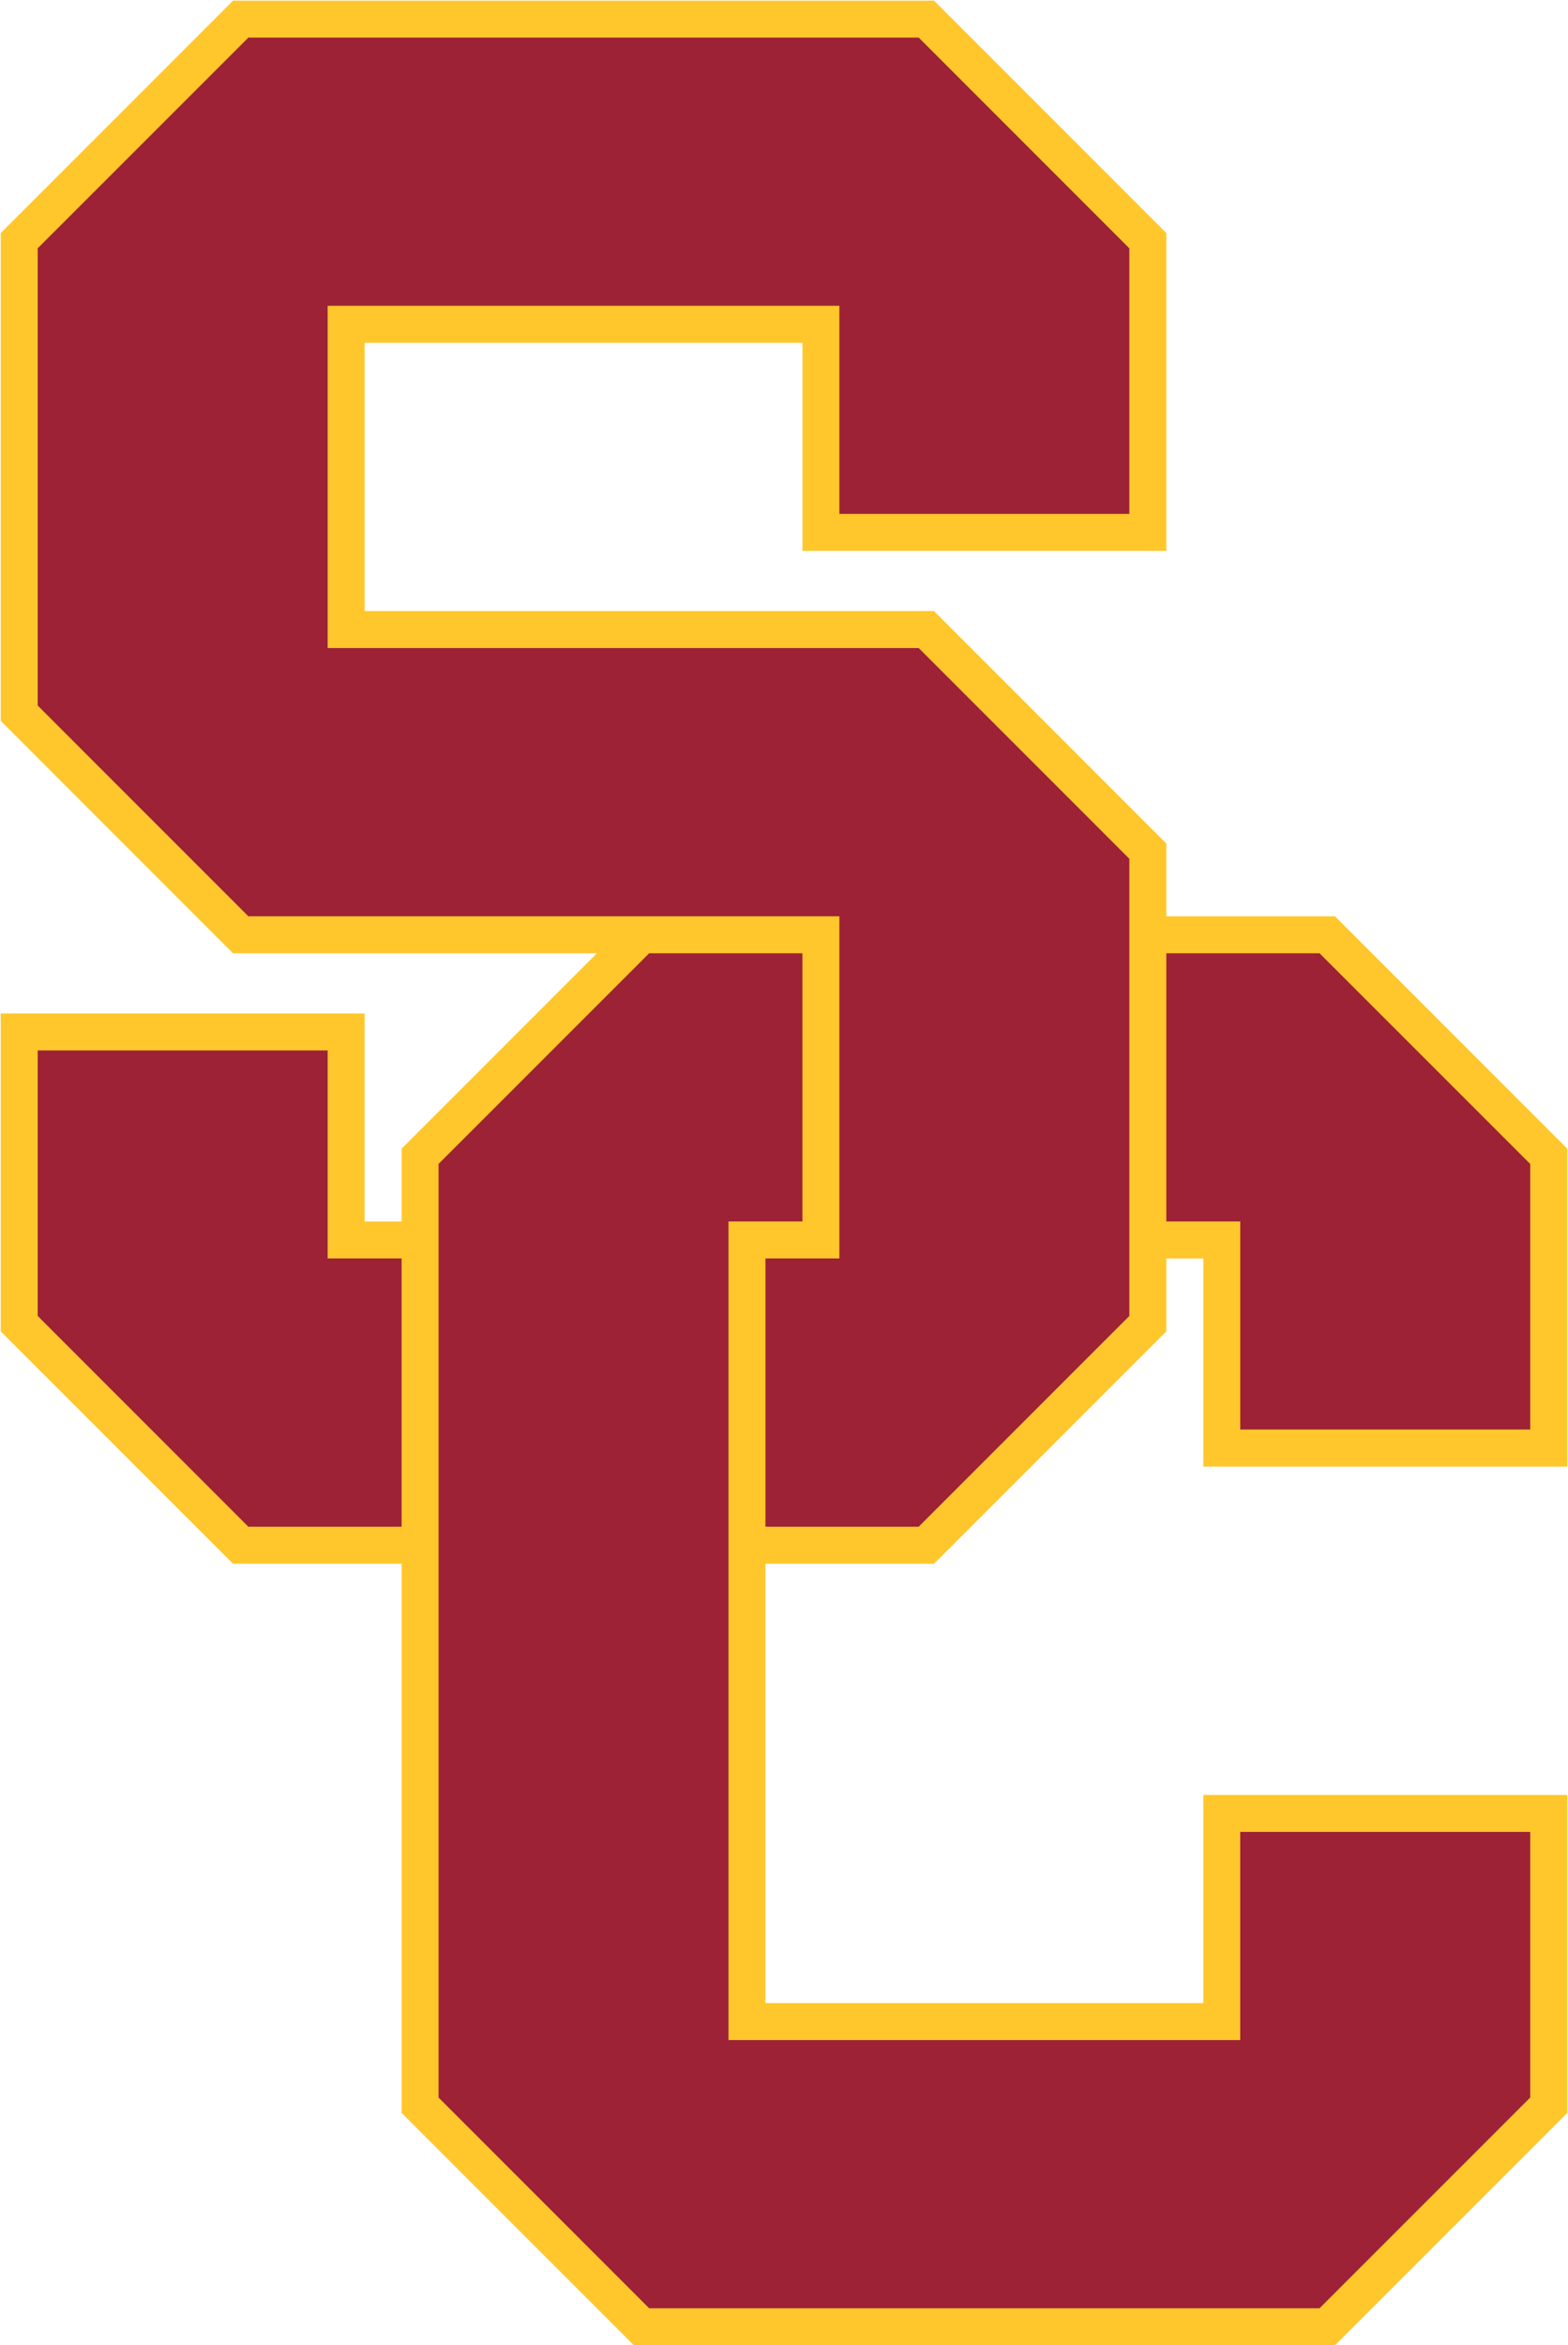
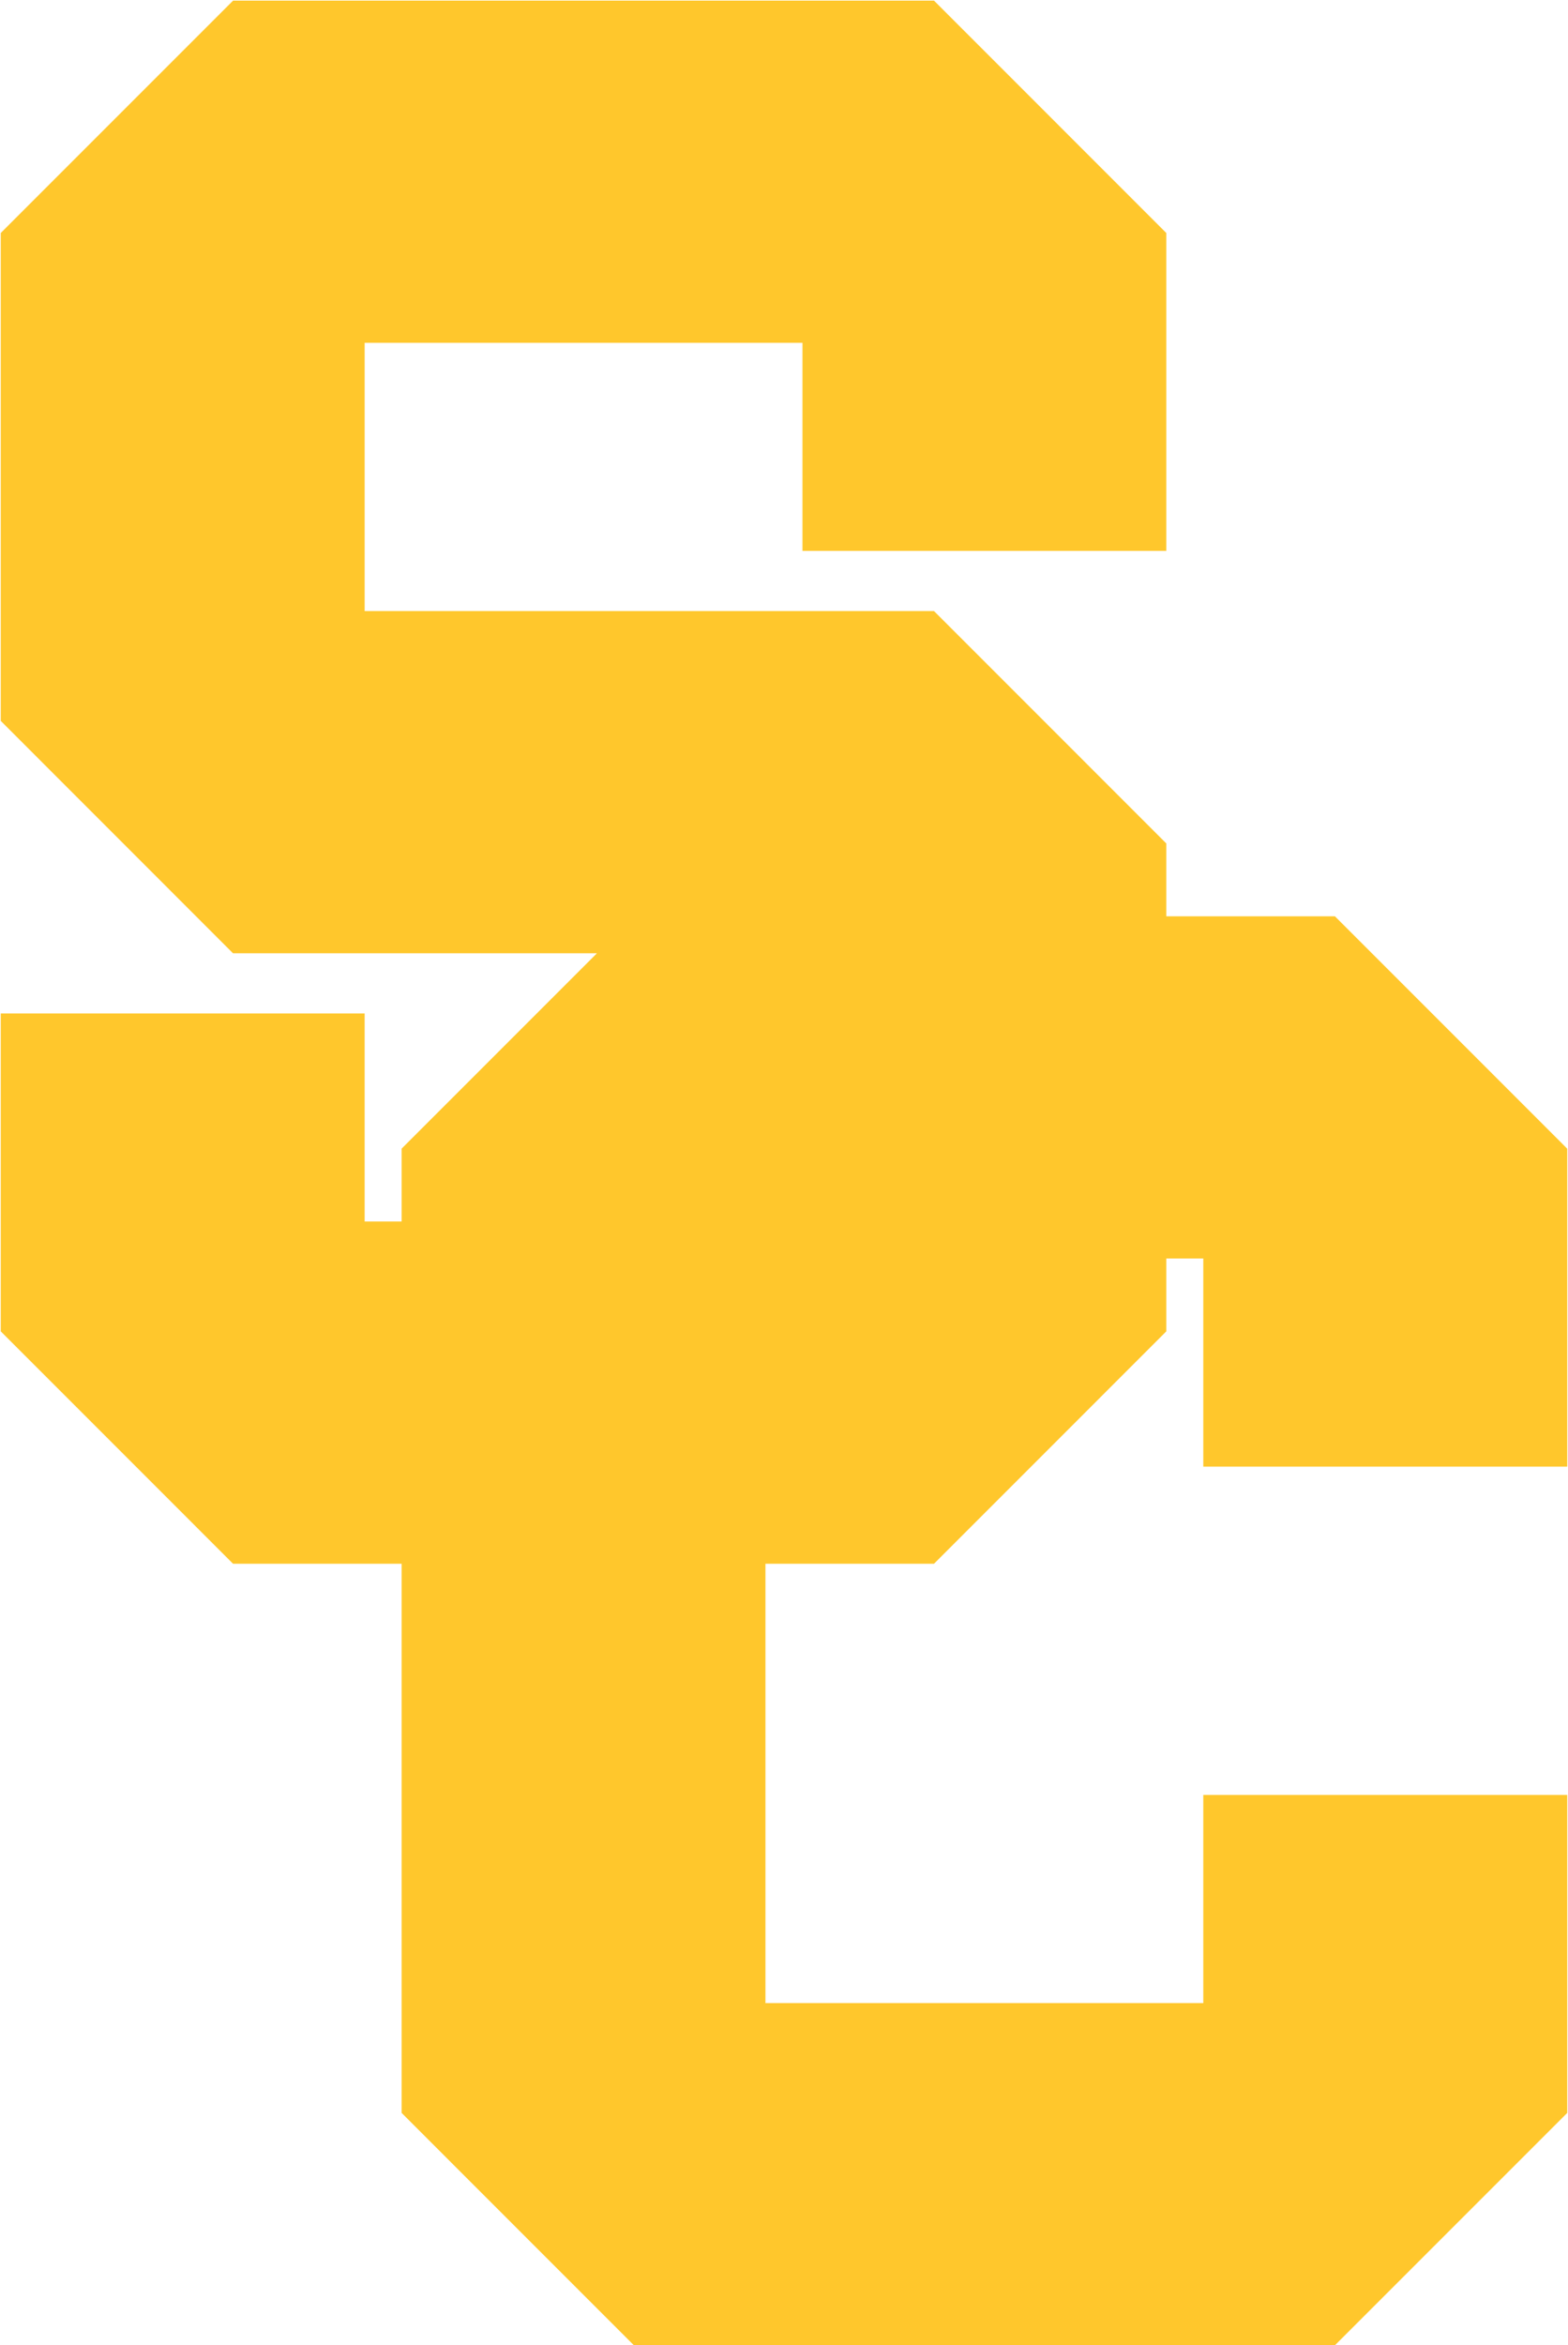
<svg xmlns="http://www.w3.org/2000/svg" width="1304" height="1950" viewBox="0 0 1304 1950" fill="none">
  <path d="M193.821 0.53L0.632 193.719L0.634 599.385L193.78 792.596H496.419L333.998 955.028V1015.62H303.251V842.621H0.634L0.636 1106.96L193.825 1300.18H334.001V1756.78L527.168 1949.99H1110.15L1303.36 1756.78V1492.41H1000.7V1665.48H636.575V1300.18H776.75L969.939 1106.96V1046.36H1000.7V1219.38H1303.36V955.071L1110.15 761.839H969.939V701.298L776.772 508.087L303.254 508.065V285.05H667.354V458.041H969.939V193.74L776.75 0.53H193.821Z" fill="#FFC72C" />
-   <path d="M206.567 31.245L31.356 206.424L31.36 586.651L206.527 761.84H698.056V1046.34H636.584V1269.4H763.99L939.201 1094.16V714.014L764.034 538.824L272.483 538.803V254.261H698.056V427.284H939.201V206.446L764.034 31.245H206.567ZM539.889 792.576L364.71 967.733V967.755V1743.98L539.867 1919.21H1097.36L1272.59 1743.98V1523.15H1031.4V1696.22H605.823V1015.6H667.338V792.598L539.889 792.576ZM969.923 792.576V1015.6H1031.42V1188.6H1272.59V967.776L1097.36 792.576H969.923ZM31.356 873.359V1094.16L206.524 1269.4H333.996V1046.34H272.48V873.359H31.356Z" fill="#9D2235" />
</svg>